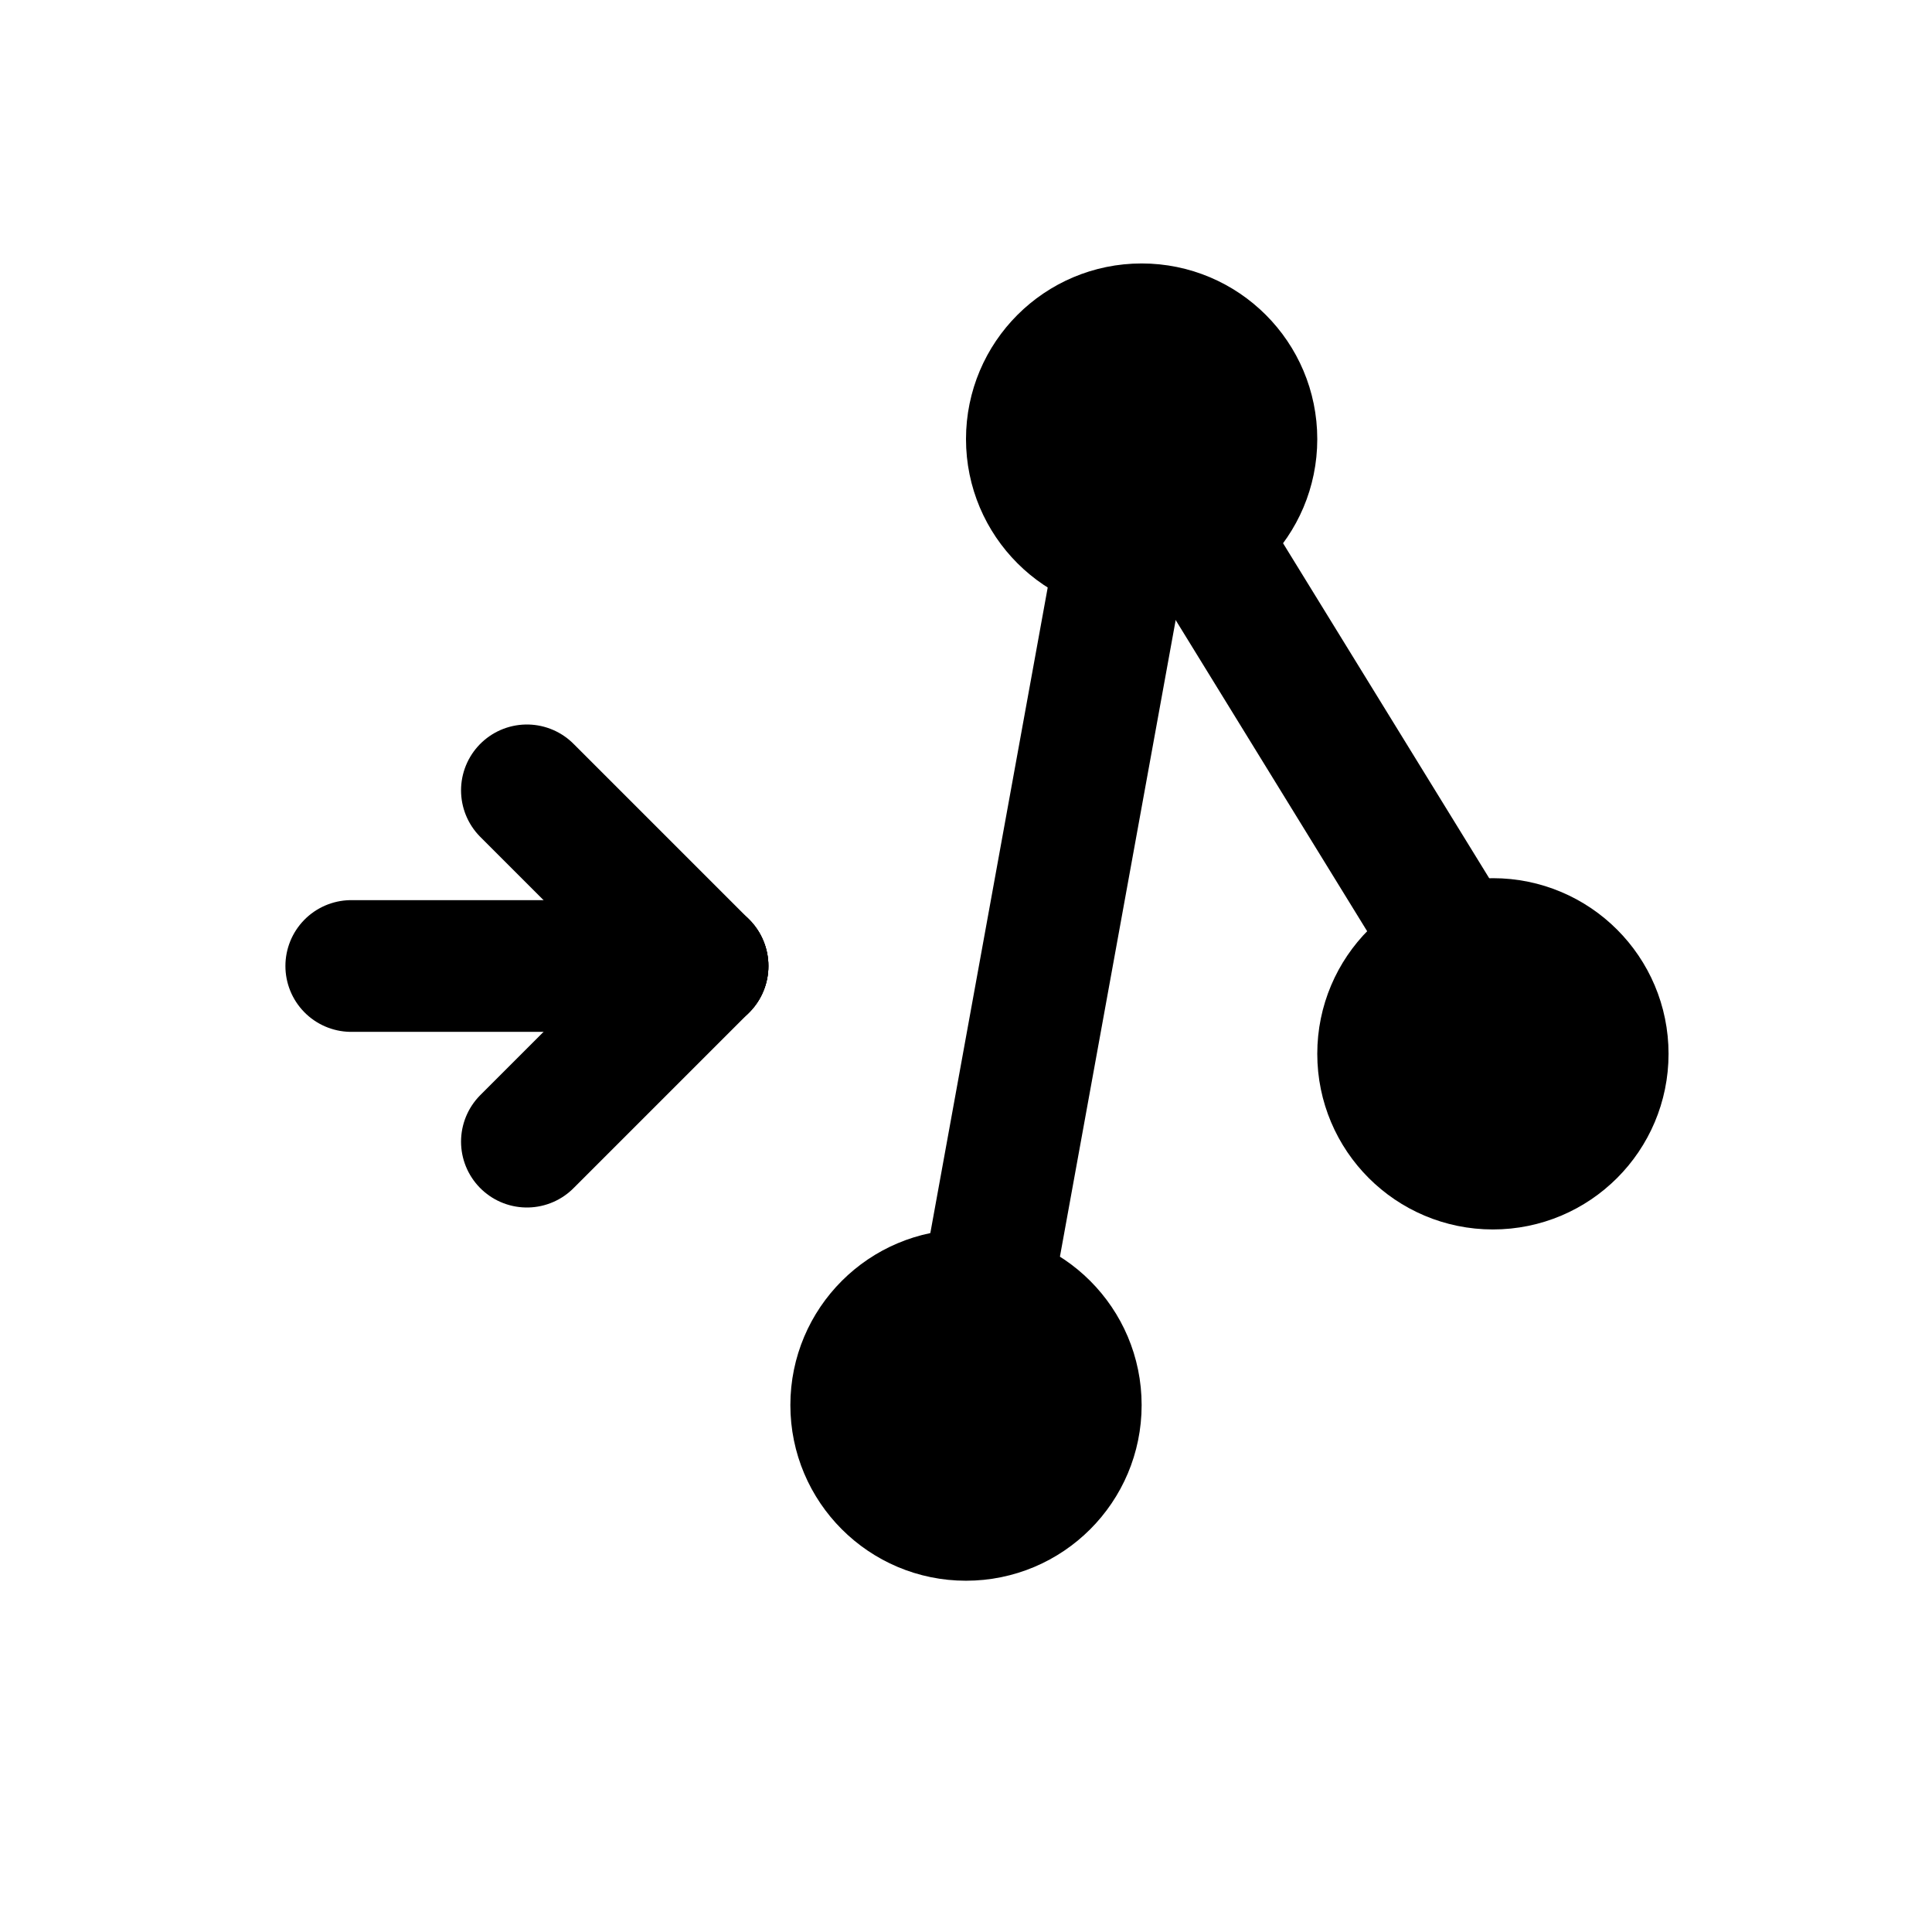
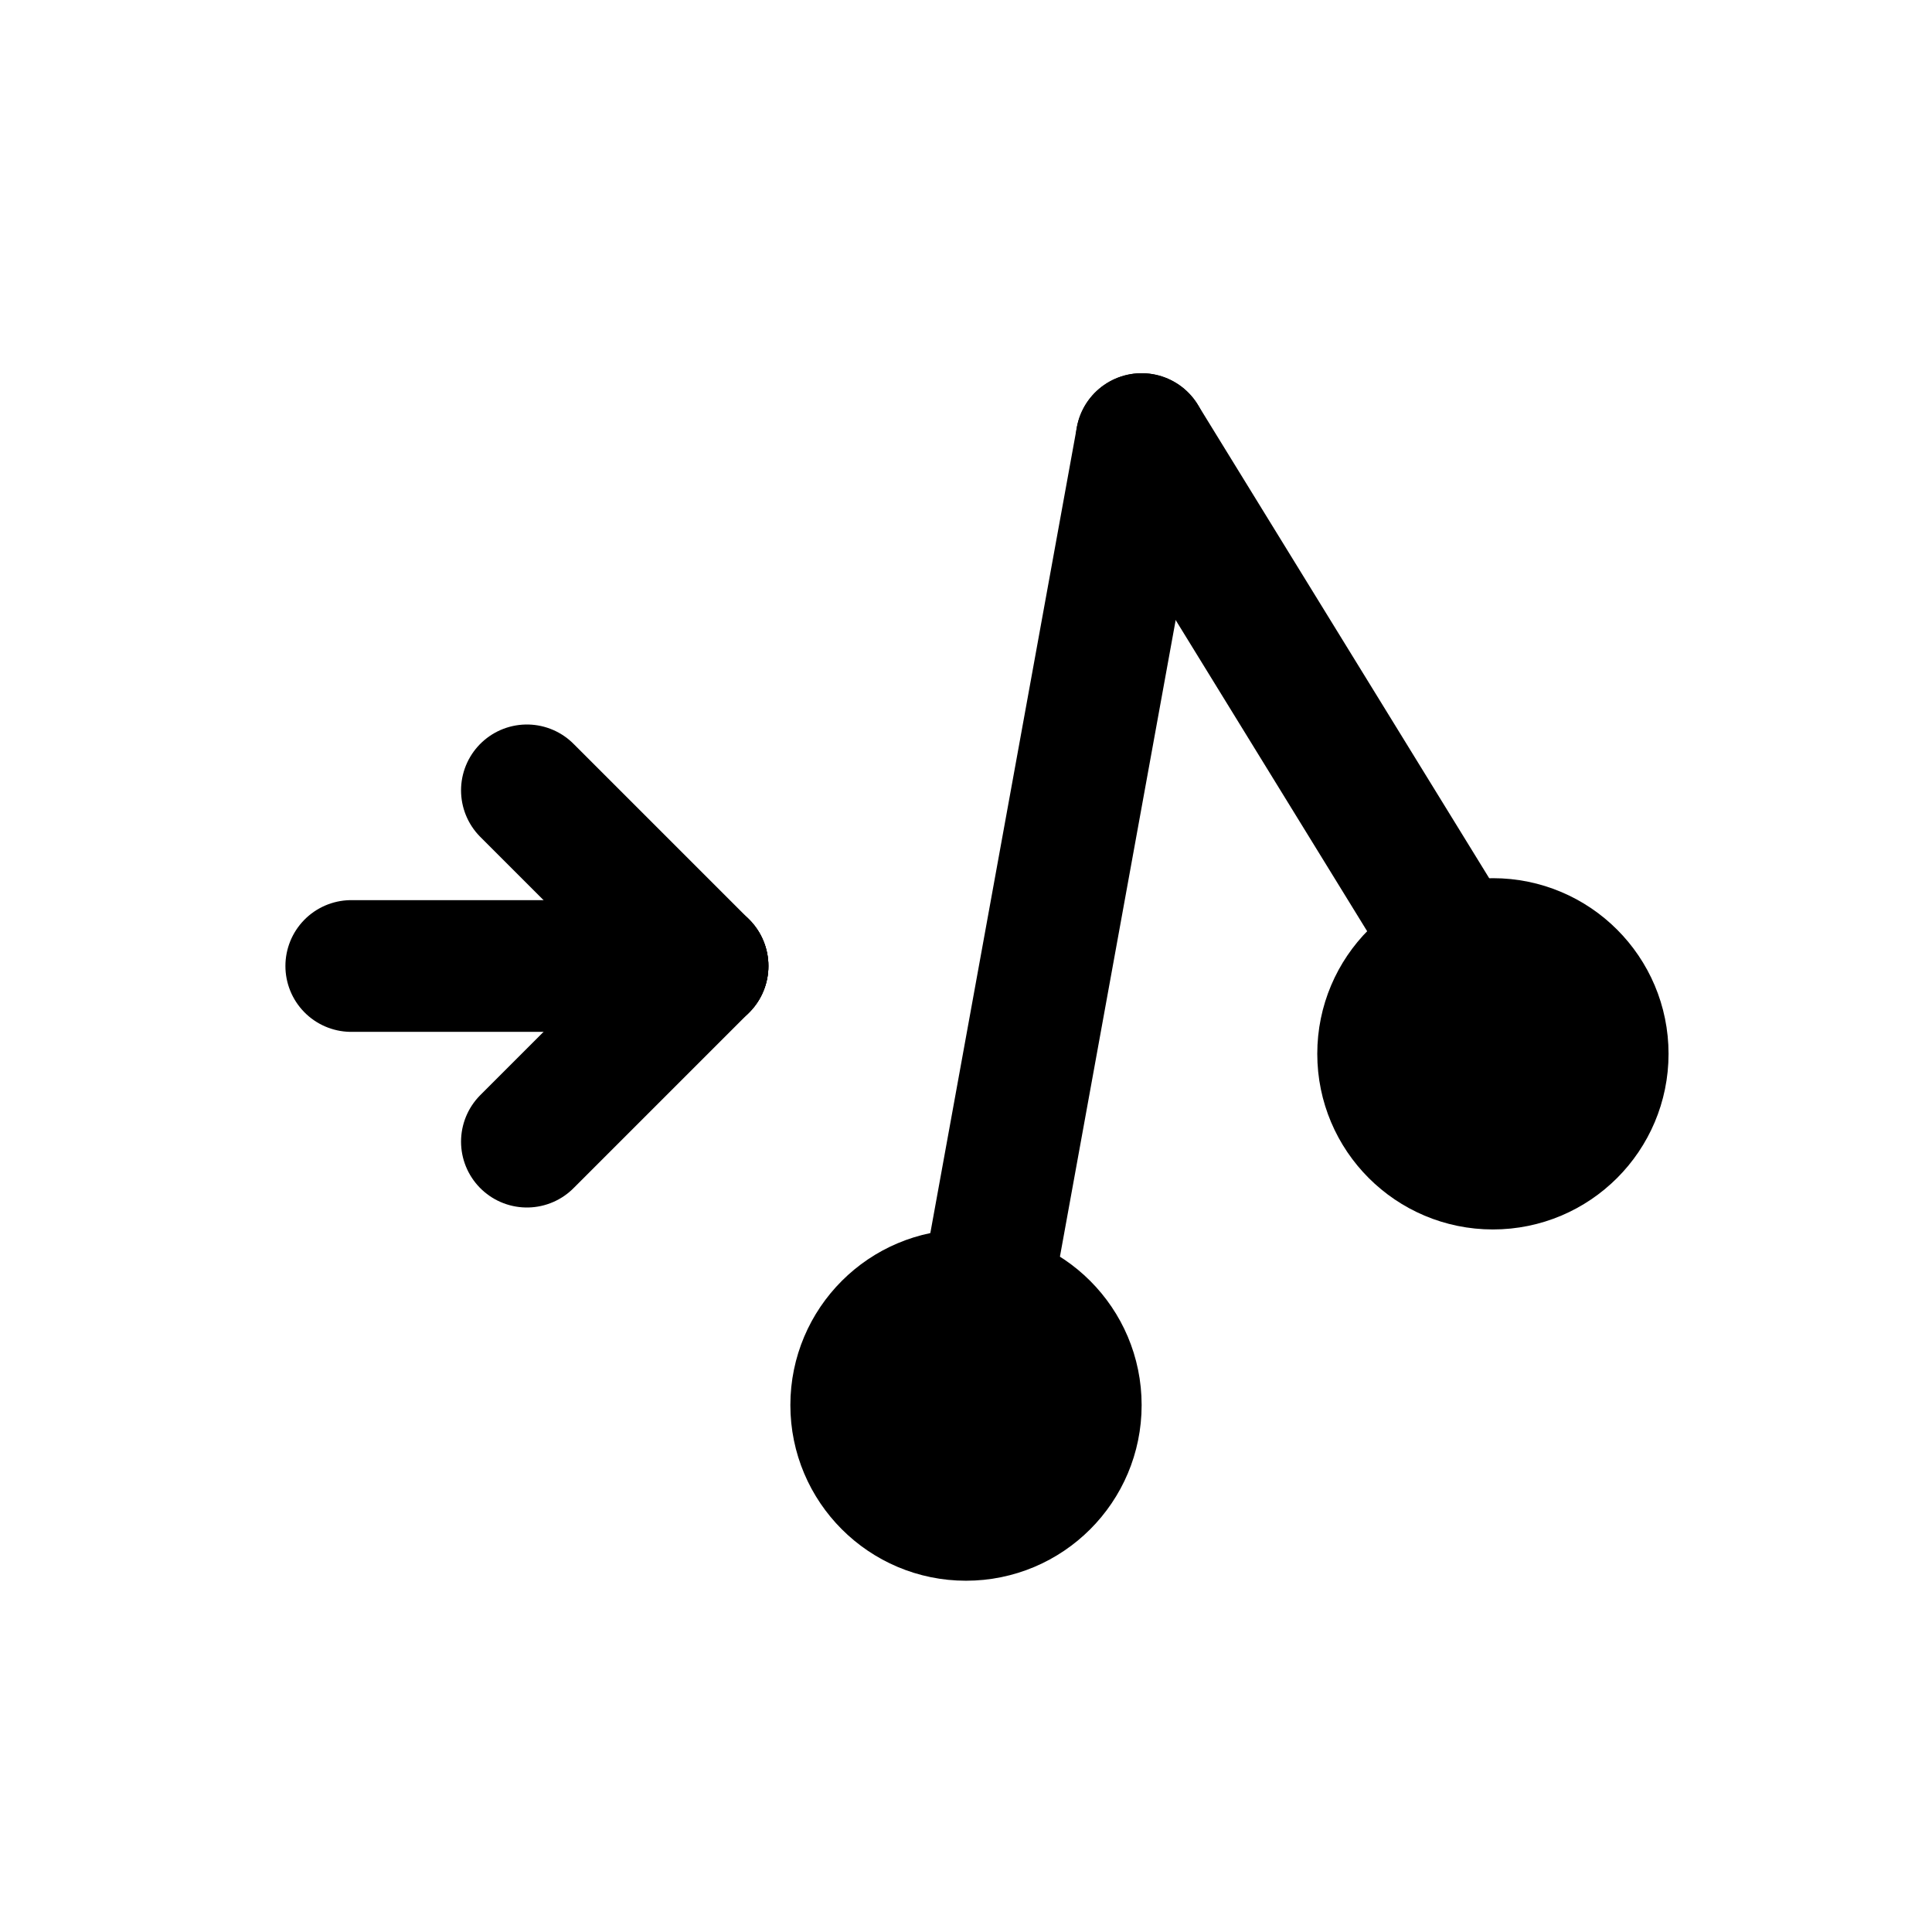
<svg xmlns="http://www.w3.org/2000/svg" width="22" height="22" viewBox="0 0 22 22" fill="none">
  <path d="M4 11H8" stroke="black" stroke-width="1.5" stroke-linecap="round" stroke-linejoin="round" />
  <path d="M6 9L8 11" stroke="black" stroke-width="1.5" stroke-linecap="round" stroke-linejoin="round" />
  <path d="M6 13L8 11" stroke="black" stroke-width="1.5" stroke-linecap="round" stroke-linejoin="round" />
  <path d="M13 5L11 16" stroke="black" stroke-width="1.5" stroke-linecap="round" stroke-linejoin="round" />
  <path d="M13 5L17 11.5" stroke="black" stroke-width="1.5" stroke-linecap="round" stroke-linejoin="round" />
-   <circle cx="13" cy="5" r="1.5" fill="black" stroke="black" />
  <circle cx="11" cy="16" r="1.5" fill="black" stroke="black" />
  <circle cx="17" cy="12" r="1.5" fill="black" stroke="black" />
</svg>